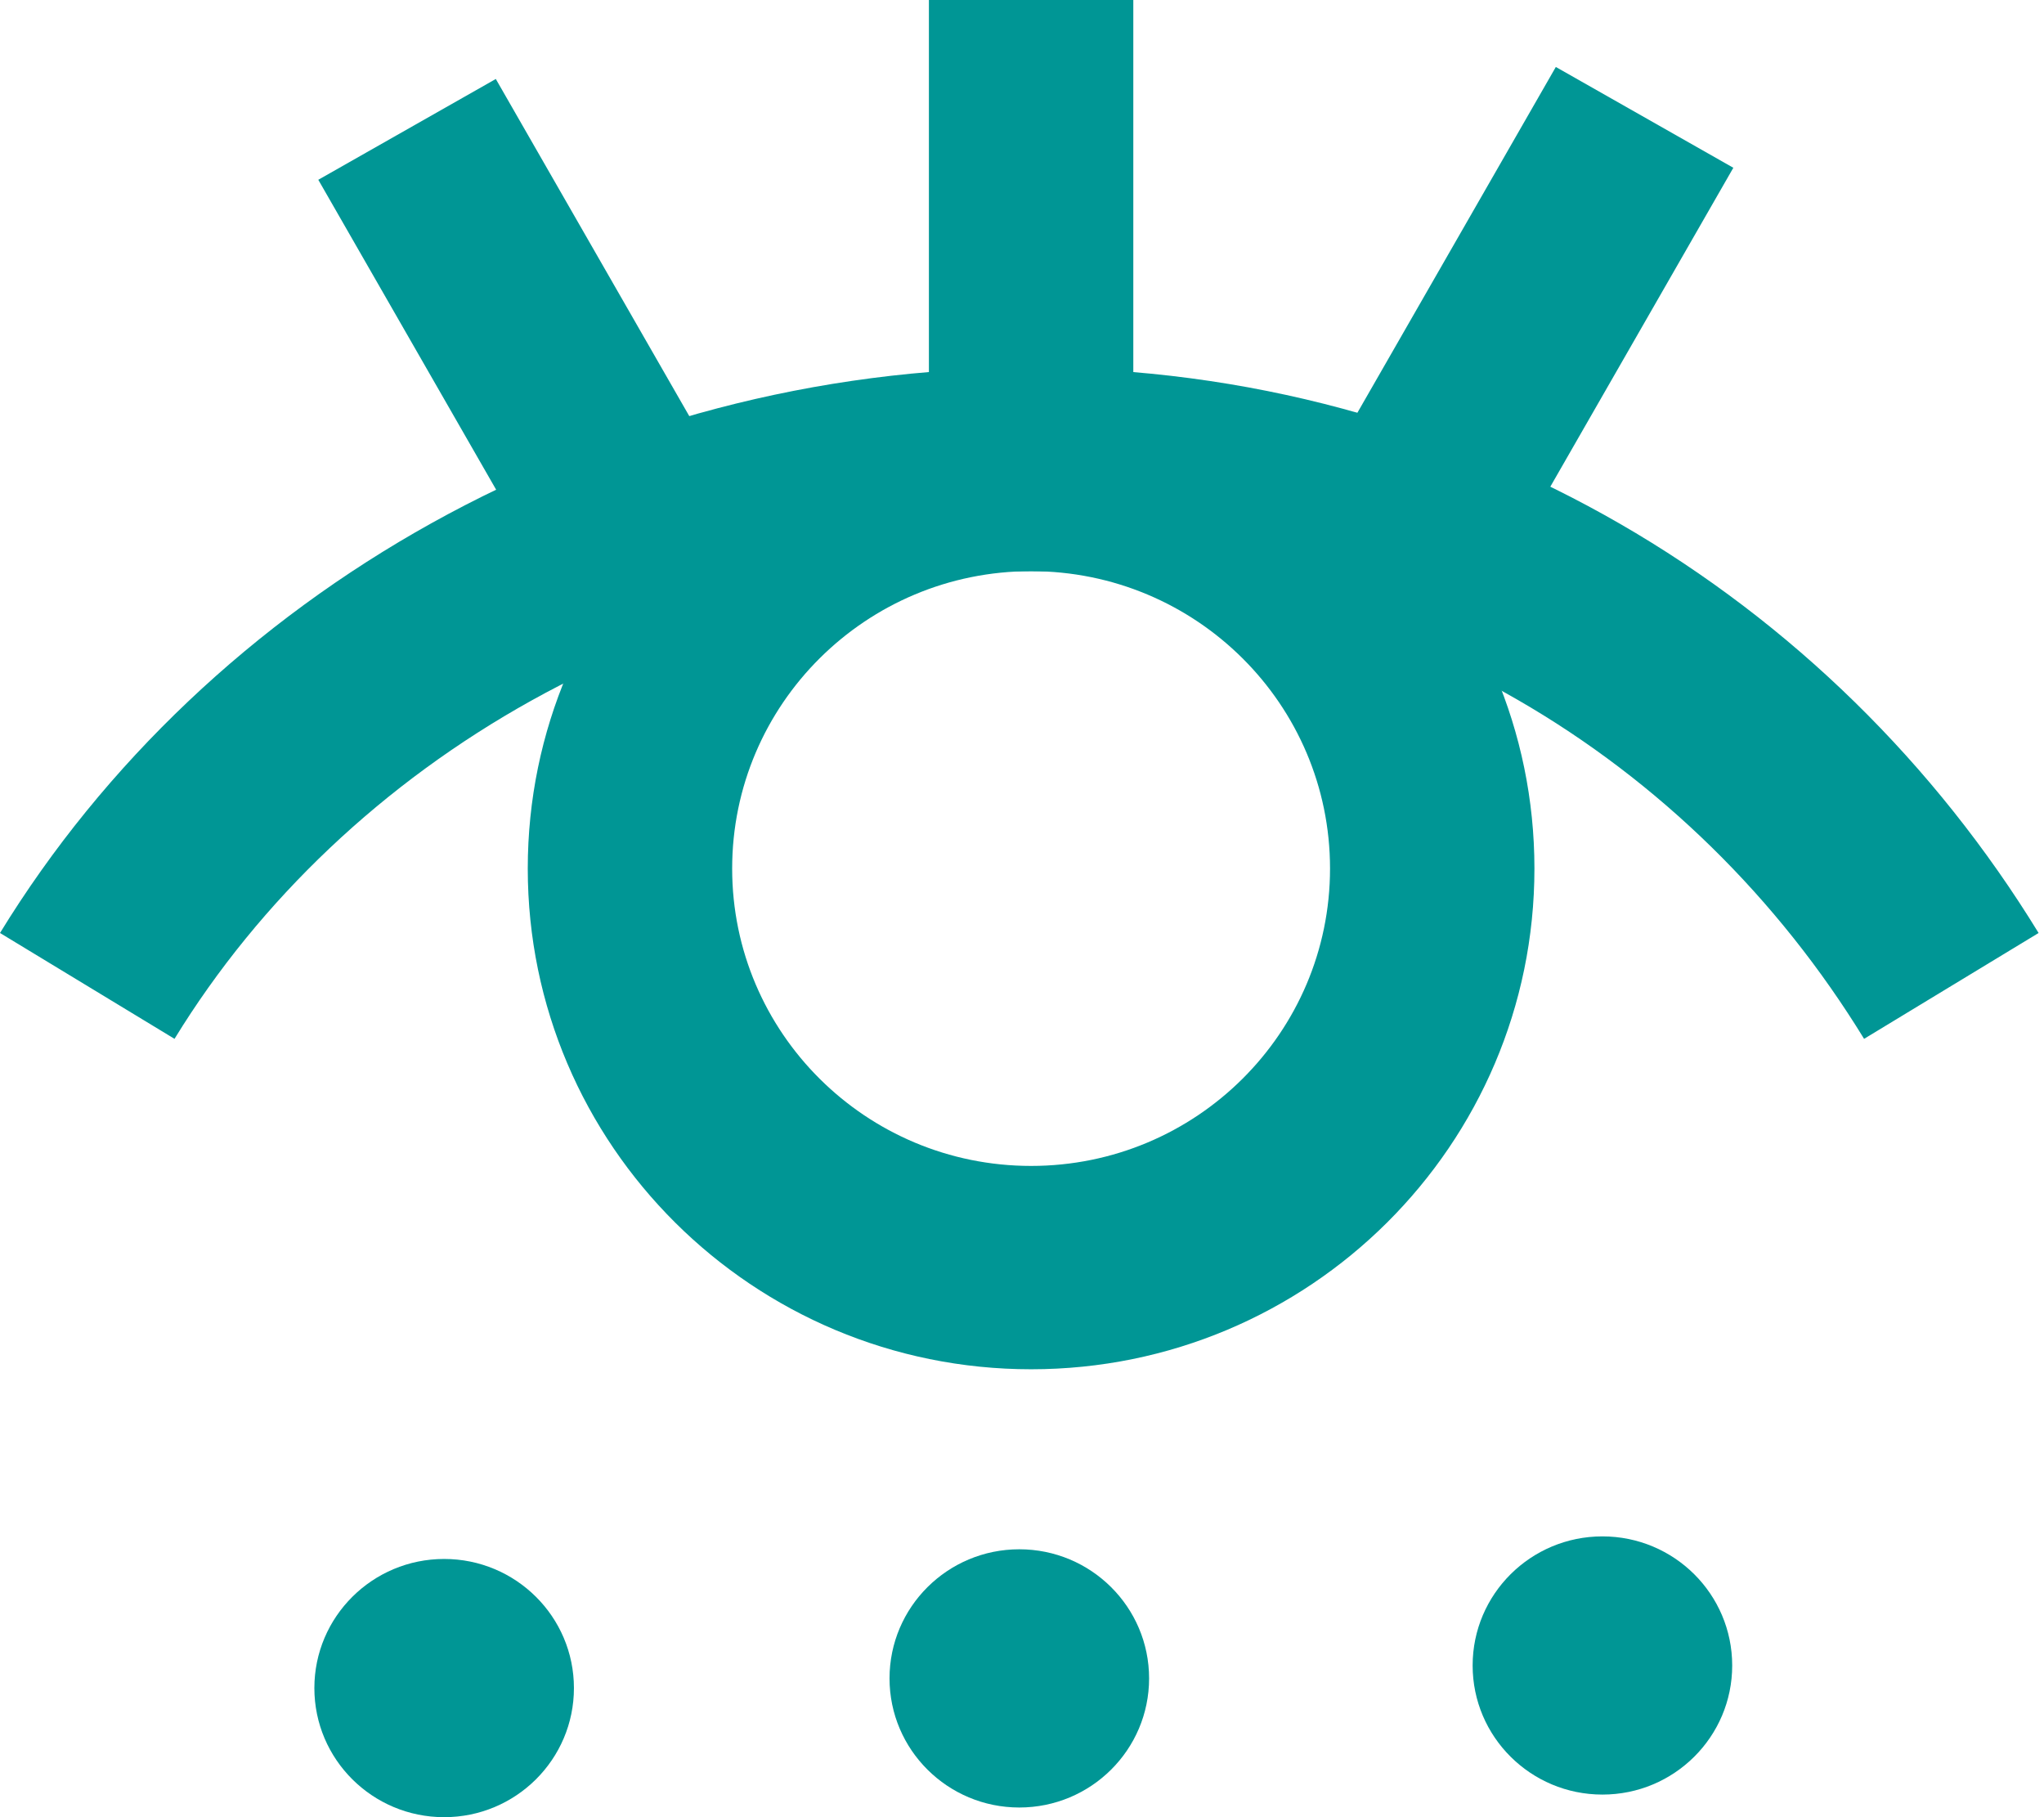
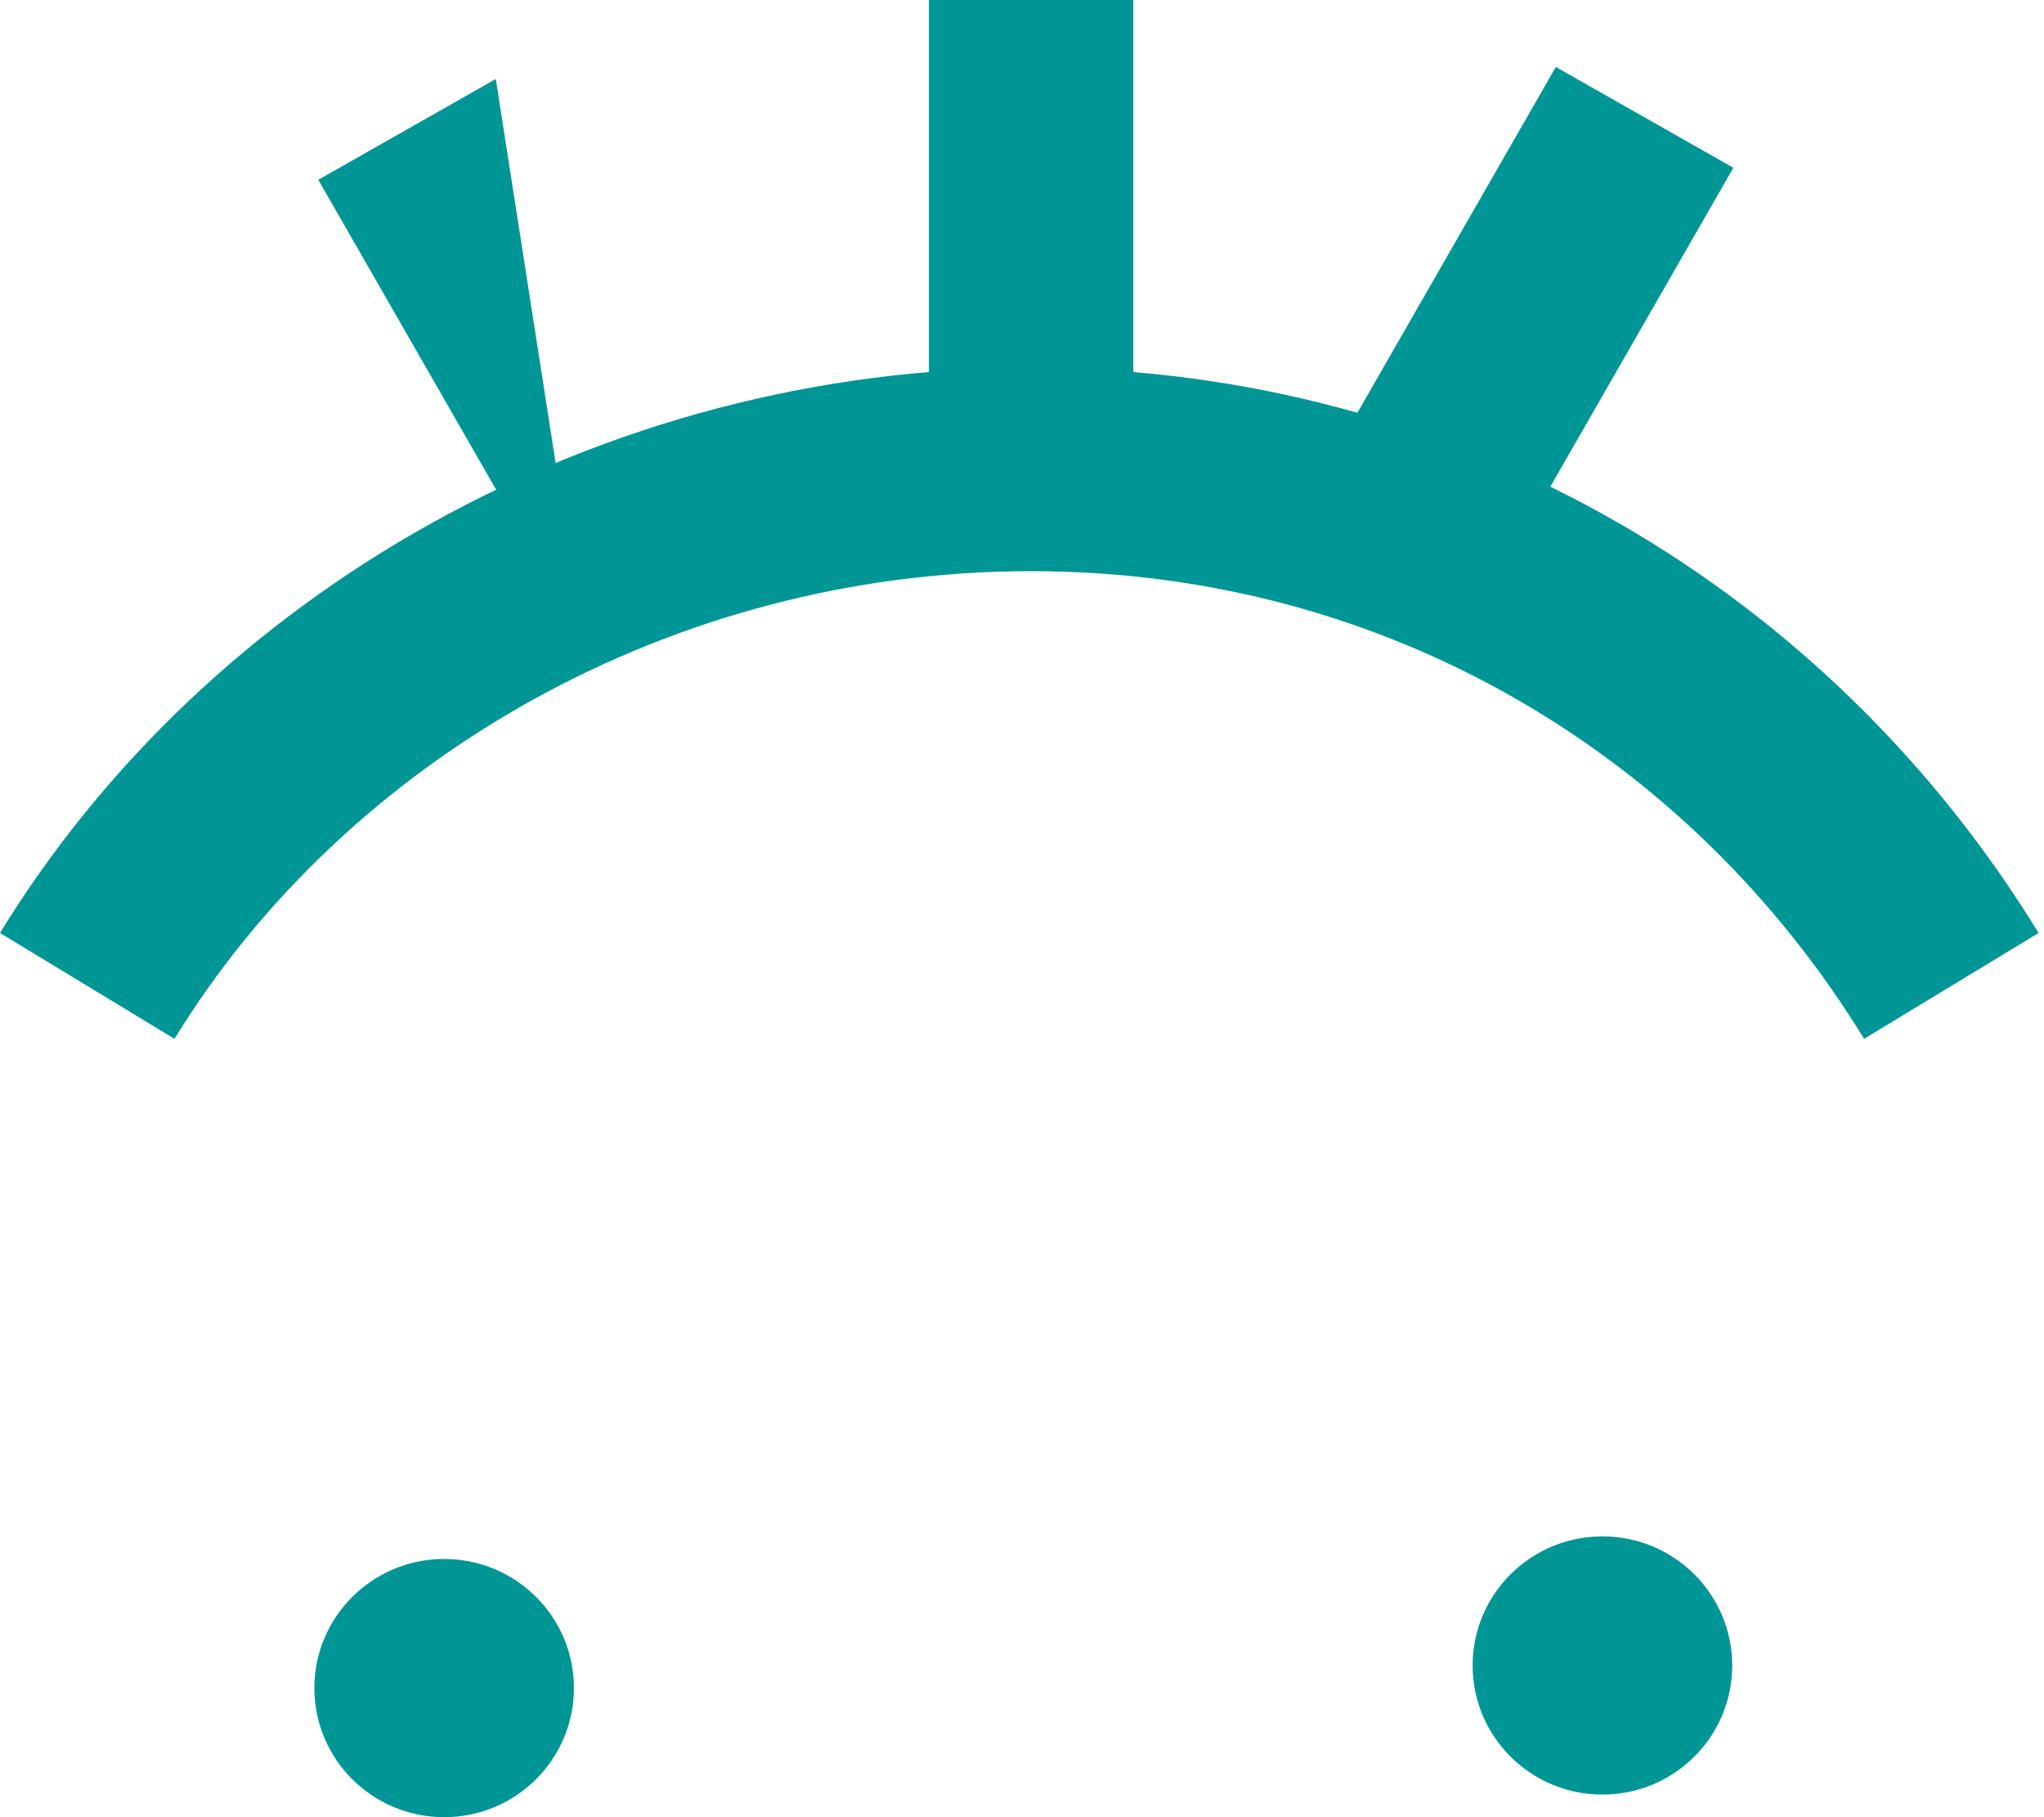
<svg xmlns="http://www.w3.org/2000/svg" width="90" height="80" viewBox="0 0 90 80" fill="none">
-   <path fill-rule="evenodd" clip-rule="evenodd" d="M45.401 25.145C38.131 25.145 32.238 31.006 32.238 38.237C32.238 45.467 38.131 51.329 45.401 51.329C52.67 51.329 58.563 45.467 58.563 38.237C58.563 31.006 52.67 25.145 45.401 25.145ZM23.238 38.237C23.238 26.062 33.161 16.193 45.401 16.193C57.641 16.193 67.563 26.062 67.563 38.237C67.563 50.411 57.641 60.281 45.401 60.281C33.161 60.281 23.238 50.411 23.238 38.237Z" fill="#009695" />
-   <path d="M50.596 73.89C50.596 77.029 48.037 79.574 44.881 79.574C41.725 79.574 39.167 77.029 39.167 73.89C39.167 70.751 41.725 68.206 44.881 68.206C48.037 68.206 50.596 70.751 50.596 73.89Z" fill="#009695" />
  <path d="M76.271 73.322C76.271 76.461 73.713 79.005 70.557 79.005C67.401 79.005 64.842 76.461 64.842 73.322C64.842 70.182 67.401 67.638 70.557 67.638C73.713 67.638 76.271 70.182 76.271 73.322Z" fill="#009695" />
  <path d="M25.271 74.316C25.271 77.455 22.712 80 19.557 80C16.401 80 13.842 77.455 13.842 74.316C13.842 71.177 16.401 68.632 19.557 68.632C22.712 68.632 25.271 71.177 25.271 74.316Z" fill="#009695" />
  <path fill-rule="evenodd" clip-rule="evenodd" d="M45.401 25.145C29.518 25.145 15.206 33.462 7.684 45.734L0 41.074C9.172 26.11 26.411 16.193 45.401 16.193C64.499 16.193 80.648 26.203 89.762 41.074L82.078 45.734C74.499 33.368 61.175 25.145 45.401 25.145Z" fill="#009695" />
  <path fill-rule="evenodd" clip-rule="evenodd" d="M49.901 0V20.669H40.901V0H49.901Z" fill="#009695" />
  <path fill-rule="evenodd" clip-rule="evenodd" d="M68.505 2.948L56.827 23.295L64.643 27.733L76.321 7.386L68.505 2.948Z" fill="#009695" />
-   <path fill-rule="evenodd" clip-rule="evenodd" d="M21.831 3.477L33.509 23.823L25.693 28.262L14.015 7.915L21.831 3.477Z" fill="#009695" />
+   <path fill-rule="evenodd" clip-rule="evenodd" d="M21.831 3.477L25.693 28.262L14.015 7.915L21.831 3.477Z" fill="#009695" />
</svg>